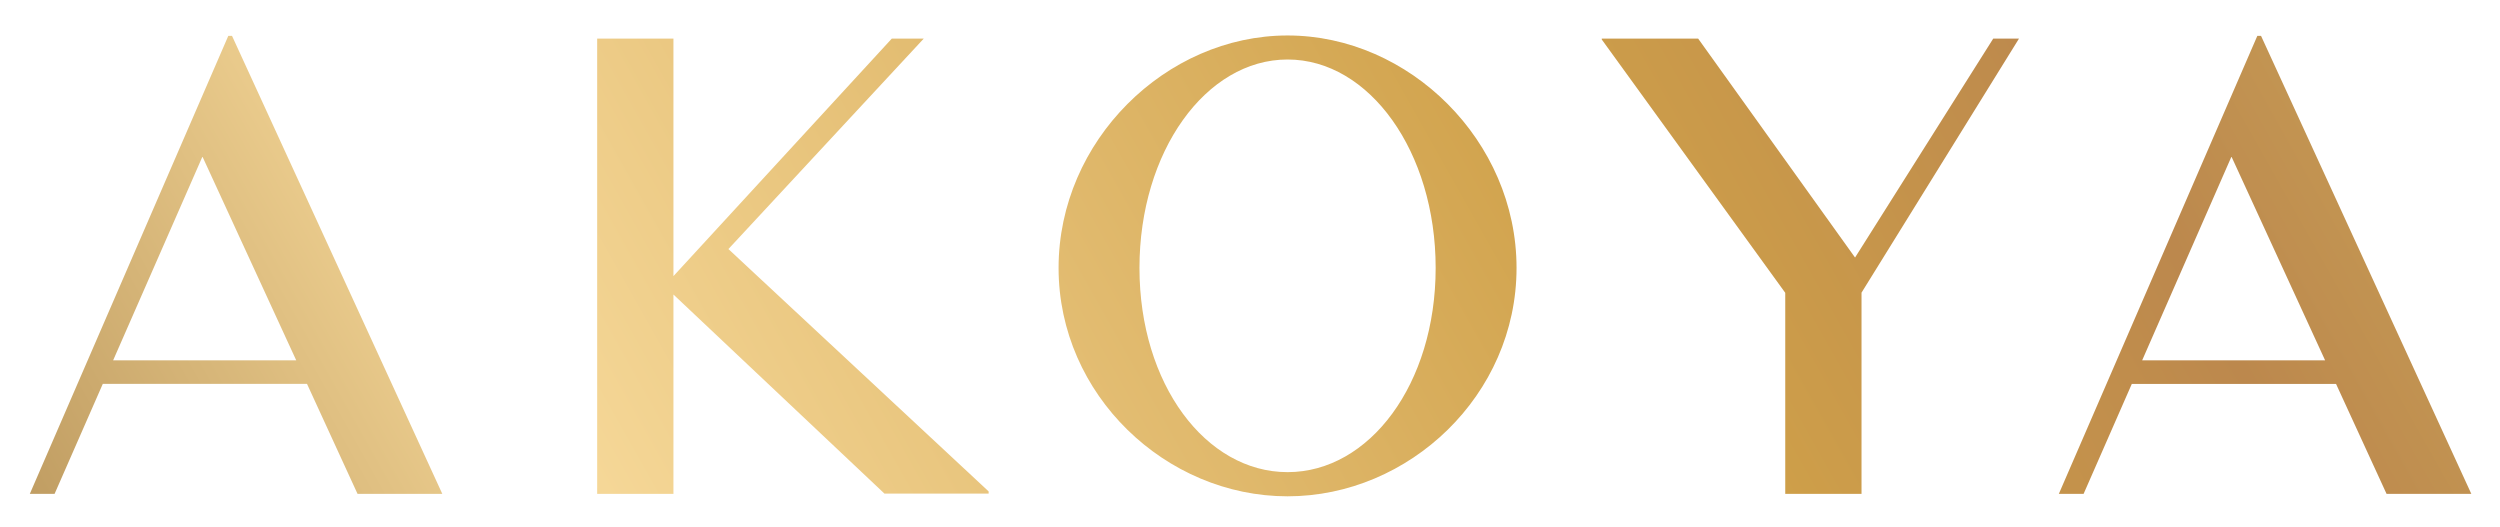
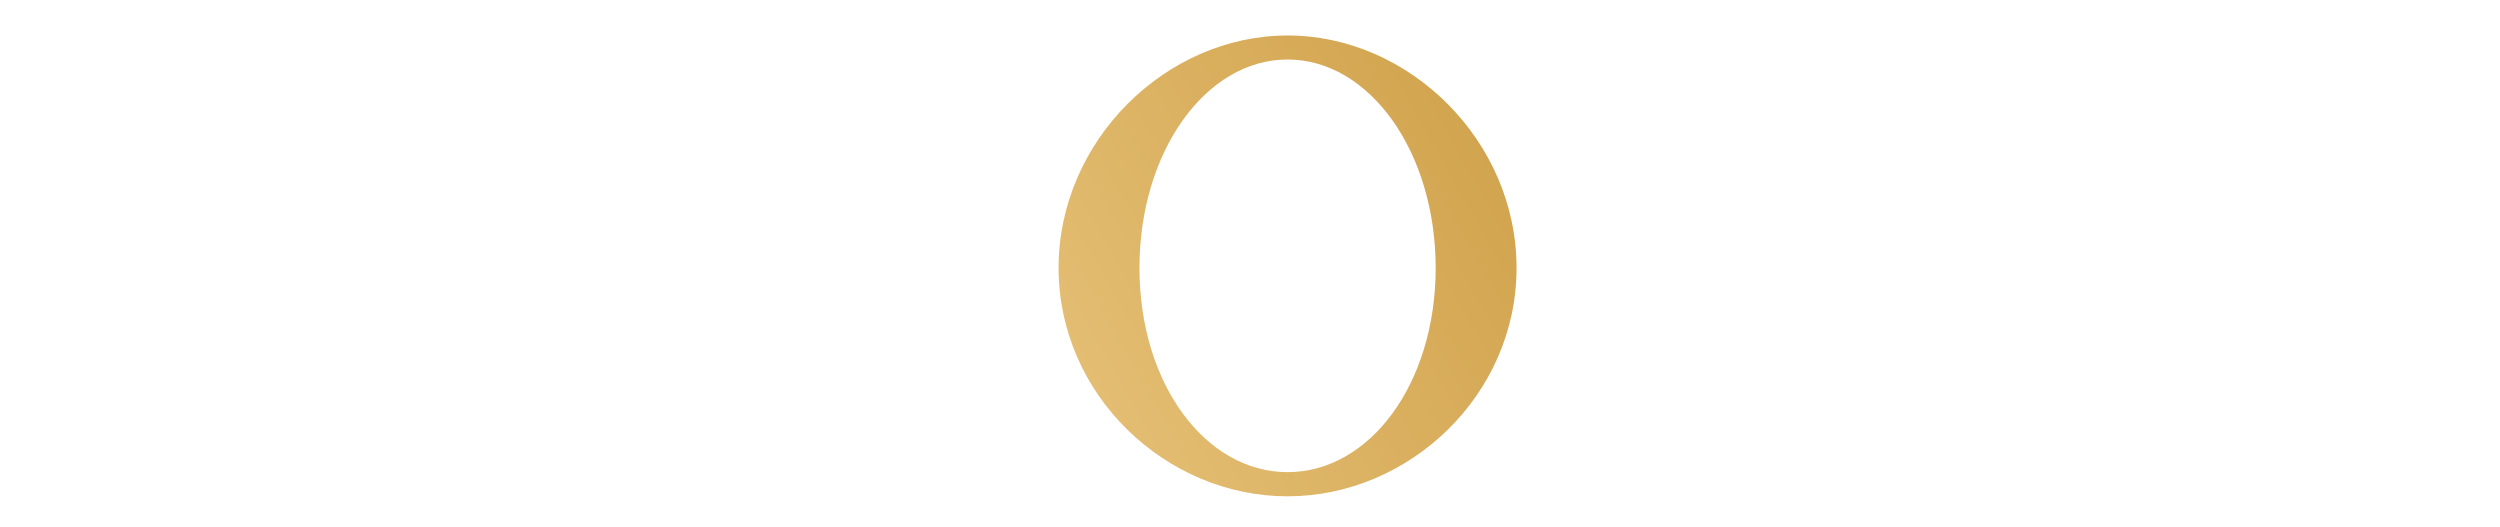
<svg xmlns="http://www.w3.org/2000/svg" viewBox="0 0 518.667 109.333" height="109.333" width="518.667" xml:space="preserve" id="svg2">
  <defs id="defs6">
    <linearGradient id="linearGradient38" spreadMethod="pad" gradientTransform="matrix(472.346,272.709,-272.709,472.346,1.733,-170.658)" gradientUnits="userSpaceOnUse" y2="0" x2="1" y1="0" x1="0">
      <stop id="stop24" offset="0" style="stop-opacity:1;stop-color:#d4ad76" />
      <stop id="stop26" offset="0.112" style="stop-opacity:1;stop-color:#ac874e" />
      <stop id="stop28" offset="0.31" style="stop-opacity:1;stop-color:#f5d797" />
      <stop id="stop30" offset="0.595" style="stop-opacity:1;stop-color:#cfa049" />
      <stop id="stop32" offset="0.731" style="stop-opacity:1;stop-color:#bc884d" />
      <stop id="stop34" offset="0.877" style="stop-opacity:1;stop-color:#cfac5b" />
      <stop id="stop36" offset="1" style="stop-opacity:1;stop-color:#e4d093" />
    </linearGradient>
    <linearGradient id="linearGradient68" spreadMethod="pad" gradientTransform="matrix(472.346,272.709,-272.709,472.346,-40.062,-98.268)" gradientUnits="userSpaceOnUse" y2="0" x2="1" y1="0" x1="0">
      <stop id="stop54" offset="0" style="stop-opacity:1;stop-color:#d4ad76" />
      <stop id="stop56" offset="0.112" style="stop-opacity:1;stop-color:#ac874e" />
      <stop id="stop58" offset="0.31" style="stop-opacity:1;stop-color:#f5d797" />
      <stop id="stop60" offset="0.595" style="stop-opacity:1;stop-color:#cfa049" />
      <stop id="stop62" offset="0.731" style="stop-opacity:1;stop-color:#bc884d" />
      <stop id="stop64" offset="0.877" style="stop-opacity:1;stop-color:#cfac5b" />
      <stop id="stop66" offset="1" style="stop-opacity:1;stop-color:#e4d093" />
    </linearGradient>
    <linearGradient id="linearGradient98" spreadMethod="pad" gradientTransform="matrix(472.346,272.709,-272.709,472.346,-22.793,-128.179)" gradientUnits="userSpaceOnUse" y2="0" x2="1" y1="0" x1="0">
      <stop id="stop84" offset="0" style="stop-opacity:1;stop-color:#d4ad76" />
      <stop id="stop86" offset="0.112" style="stop-opacity:1;stop-color:#ac874e" />
      <stop id="stop88" offset="0.31" style="stop-opacity:1;stop-color:#f5d797" />
      <stop id="stop90" offset="0.595" style="stop-opacity:1;stop-color:#cfa049" />
      <stop id="stop92" offset="0.731" style="stop-opacity:1;stop-color:#bc884d" />
      <stop id="stop94" offset="0.877" style="stop-opacity:1;stop-color:#cfac5b" />
      <stop id="stop96" offset="1" style="stop-opacity:1;stop-color:#e4d093" />
    </linearGradient>
    <linearGradient id="linearGradient128" spreadMethod="pad" gradientTransform="matrix(472.346,272.709,-272.709,472.346,-59.328,-64.897)" gradientUnits="userSpaceOnUse" y2="0" x2="1" y1="0" x1="0">
      <stop id="stop114" offset="0" style="stop-opacity:1;stop-color:#d4ad76" />
      <stop id="stop116" offset="0.112" style="stop-opacity:1;stop-color:#ac874e" />
      <stop id="stop118" offset="0.31" style="stop-opacity:1;stop-color:#f5d797" />
      <stop id="stop120" offset="0.595" style="stop-opacity:1;stop-color:#cfa049" />
      <stop id="stop122" offset="0.731" style="stop-opacity:1;stop-color:#bc884d" />
      <stop id="stop124" offset="0.877" style="stop-opacity:1;stop-color:#cfac5b" />
      <stop id="stop126" offset="1" style="stop-opacity:1;stop-color:#e4d093" />
    </linearGradient>
    <linearGradient id="linearGradient158" spreadMethod="pad" gradientTransform="matrix(472.346,272.709,-272.709,472.346,-77.216,-33.915)" gradientUnits="userSpaceOnUse" y2="0" x2="1" y1="0" x1="0">
      <stop id="stop144" offset="0" style="stop-opacity:1;stop-color:#d4ad76" />
      <stop id="stop146" offset="0.112" style="stop-opacity:1;stop-color:#ac874e" />
      <stop id="stop148" offset="0.31" style="stop-opacity:1;stop-color:#f5d797" />
      <stop id="stop150" offset="0.595" style="stop-opacity:1;stop-color:#cfa049" />
      <stop id="stop152" offset="0.731" style="stop-opacity:1;stop-color:#bc884d" />
      <stop id="stop154" offset="0.877" style="stop-opacity:1;stop-color:#cfac5b" />
      <stop id="stop156" offset="1" style="stop-opacity:1;stop-color:#e4d093" />
    </linearGradient>
  </defs>
  <g transform="matrix(1.333,0,0,-1.333,0,109.333)" id="g10">
    <g id="g12">
      <g id="g14">
        <g id="g20">
          <g id="g22">
-             <path id="path40" style="fill:url(#linearGradient38);stroke:none" d="m 347.271,57.572 h 0.067 l 14.538,-31.629 h -28.47 z M 324.289,5.156 331.793,22.27 h 31.785 l 7.863,-17.114 h 13.193 l -32.726,71.277 h -0.582 L 320.436,5.156 Z" />
-           </g>
+             </g>
        </g>
      </g>
    </g>
    <g id="g42">
      <g id="g44">
        <g id="g50">
          <g id="g52">
            <path id="path70" style="fill:url(#linearGradient68);stroke:none" d="m 164.756,40.324 c 0,-19.801 16.71,-35.549 35.638,-35.549 v 0 c 18.928,0 35.639,15.748 35.639,35.549 v 0 c 0,19.802 -16.711,36.176 -35.639,36.176 v 0 c -18.928,0 -35.638,-16.374 -35.638,-36.176 m 12.589,0 c 0,18.1 10.327,32.436 23.049,32.436 v 0 c 12.724,0 23.05,-14.336 23.05,-32.436 v 0 c 0,-18.099 -10.326,-31.786 -23.05,-31.786 v 0 c -12.722,0 -23.049,13.687 -23.049,31.786" />
          </g>
        </g>
      </g>
    </g>
    <g id="g72">
      <g id="g74">
        <g id="g80">
          <g id="g82">
-             <path id="path100" style="fill:url(#linearGradient98);stroke:none" d="M 310.222,76.008 288.718,41.937 264.302,76.008 H 249.295 V 75.874 L 277.854,36.449 V 5.156 h 11.872 v 31.316 l 24.505,39.536 z" />
-           </g>
+             </g>
        </g>
      </g>
    </g>
    <g id="g102">
      <g id="g104">
        <g id="g110">
          <g id="g112">
-             <path id="path130" style="fill:url(#linearGradient128);stroke:none" d="M 138.794,76.008 104.814,39.047 V 76.008 H 92.942 V 5.156 h 11.872 V 36.18 L 137.652,5.201 h 16.218 v 0.337 l -40.5,37.72 30.397,32.75 z" />
-           </g>
+             </g>
        </g>
      </g>
    </g>
    <g id="g132">
      <g id="g134">
        <g id="g140">
          <g id="g142">
-             <path id="path160" style="fill:url(#linearGradient158);stroke:none" d="M 35.53,76.433 4.641,5.156 h 3.853 l 7.504,17.115 H 47.783 L 55.646,5.156 H 68.839 L 36.113,76.433 Z M 31.477,57.572 h 0.066 L 46.103,25.943 H 17.61 Z" />
-           </g>
+             </g>
        </g>
      </g>
    </g>
  </g>
</svg>